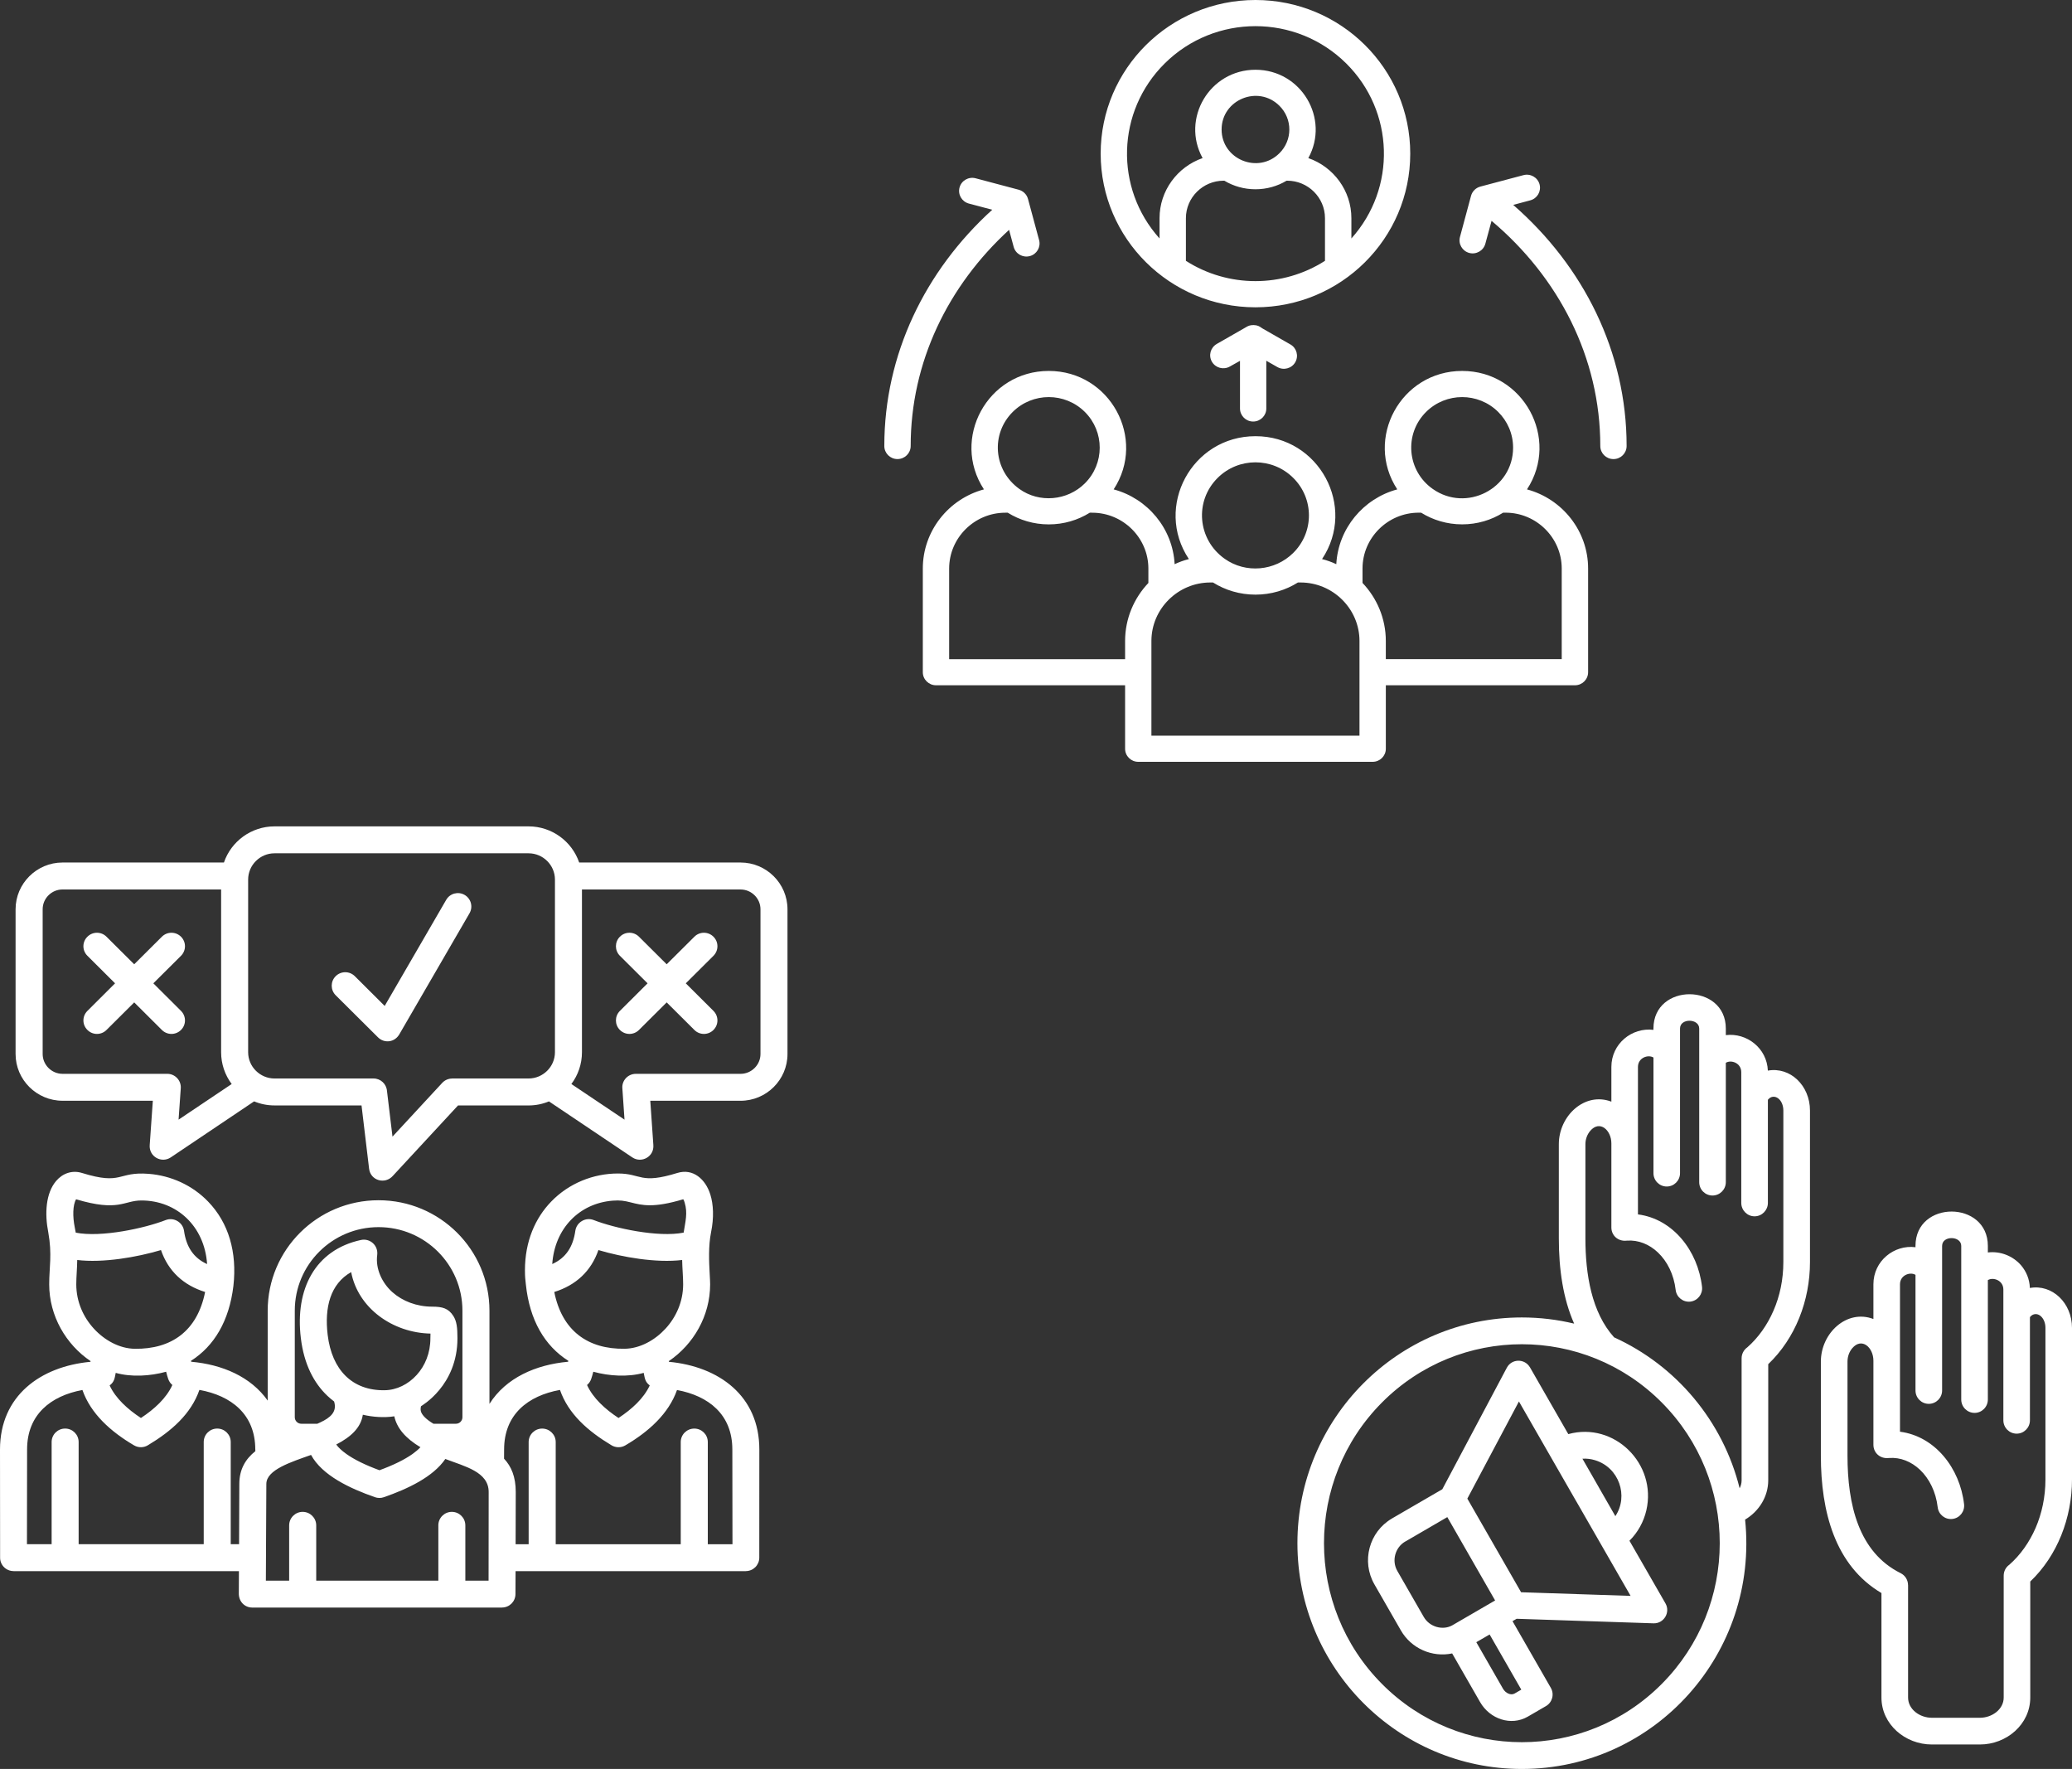
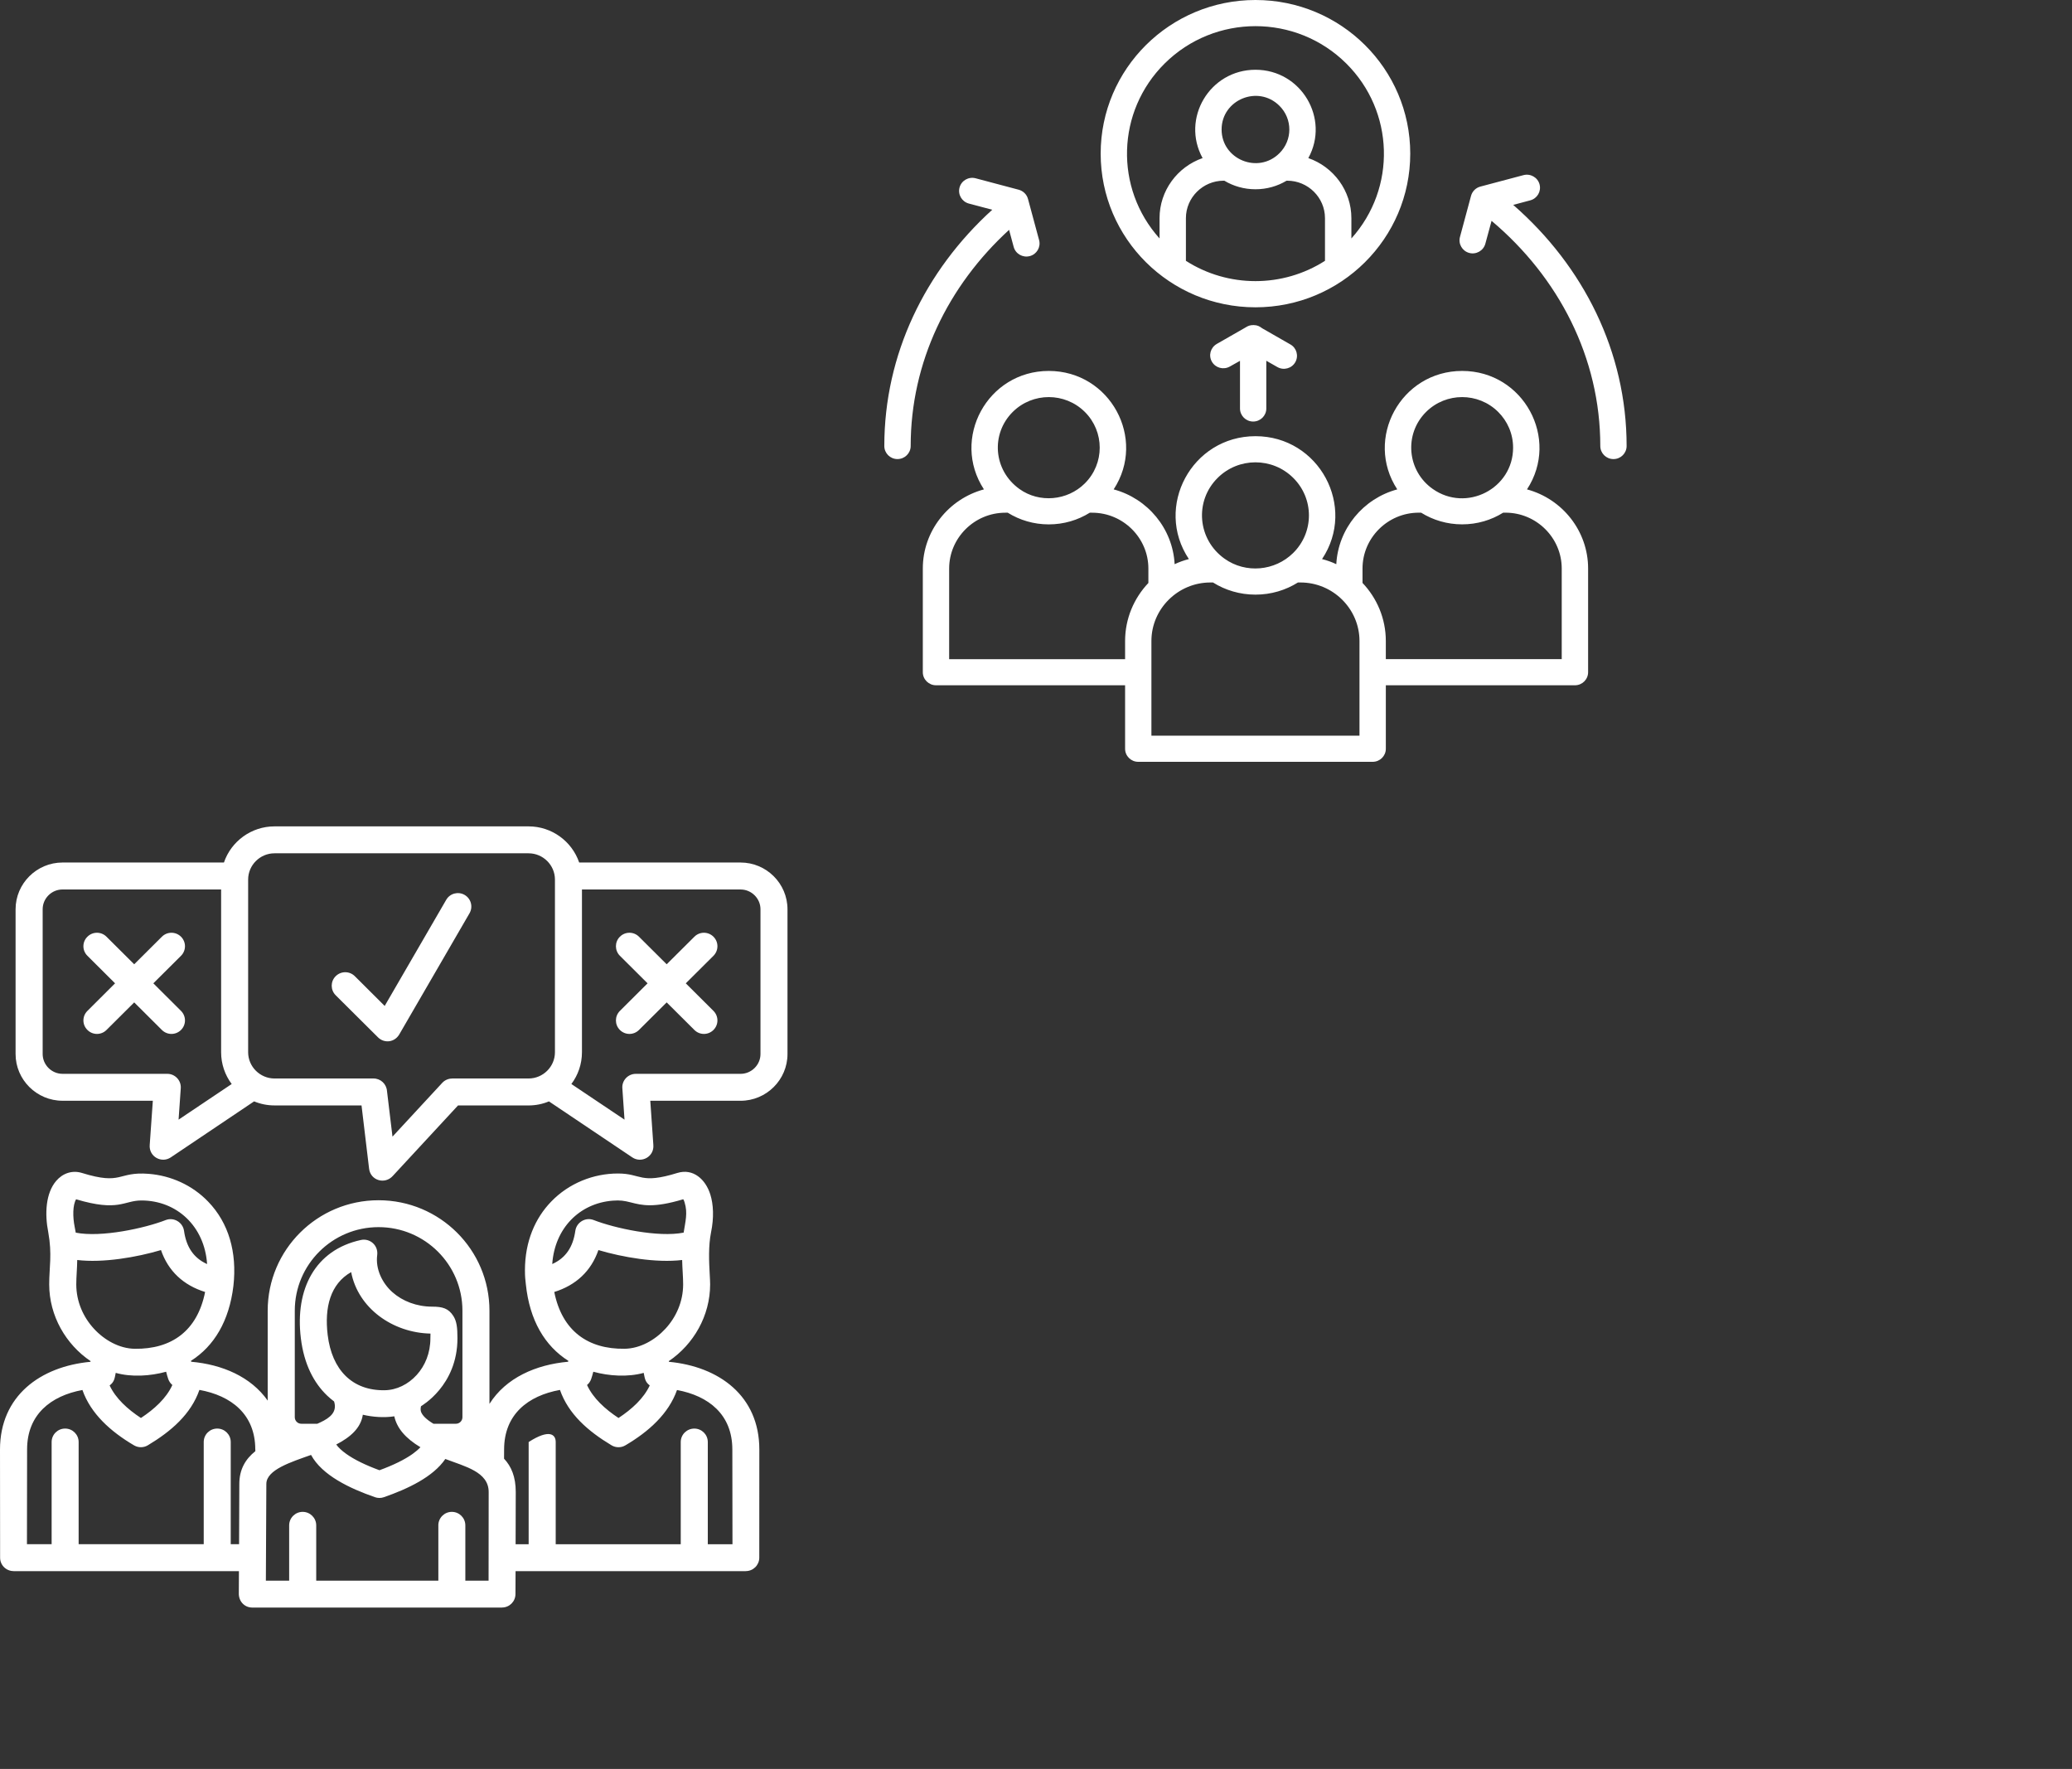
<svg xmlns="http://www.w3.org/2000/svg" width="321" height="274" viewBox="0 0 321 274" fill="none">
  <rect x="0" y="0" width="321" height="274" fill="#333333" stroke="none" />
-   <path d="M107.573 145.093C108.39 144.272 109.717 144.272 110.534 145.093C111.351 145.907 111.351 147.221 110.534 148.043L106.245 152.31L110.534 156.582C111.351 157.403 111.351 158.717 110.534 159.531C109.717 160.353 108.39 160.353 107.573 159.531L103.284 155.264L98.995 159.531C98.178 160.353 96.851 160.353 96.034 159.531C95.217 158.717 95.217 157.403 96.034 156.582L100.323 152.31L96.034 148.043C95.217 147.221 95.217 145.907 96.034 145.093C96.851 144.272 98.178 144.272 98.995 145.093L103.284 149.36L107.573 145.093ZM25.076 145.093C25.901 144.272 27.221 144.272 28.045 145.093C28.862 145.907 28.862 147.221 28.045 148.043L23.756 152.31L28.045 156.582C28.862 157.403 28.862 158.717 28.045 159.531C27.221 160.353 25.901 160.353 25.076 159.531L20.792 155.264L16.503 159.531C15.687 160.353 14.359 160.353 13.542 159.531C12.717 158.717 12.717 157.403 13.542 156.582L17.826 152.31L13.54 148.043C12.715 147.221 12.715 145.907 13.54 145.093C14.357 144.272 15.684 144.272 16.501 145.093L20.79 149.36L25.076 145.093ZM52.003 154.156C51.186 153.334 51.186 152.02 52.003 151.206C52.828 150.385 54.148 150.385 54.972 151.206L59.597 155.812L69.127 139.379C69.698 138.38 70.976 138.041 71.971 138.61C72.974 139.186 73.314 140.451 72.743 141.45L61.945 160.071C61.196 161.521 59.51 161.631 58.56 160.676L52.003 154.156ZM81.892 132.17H42.525C40.283 132.17 38.443 134.004 38.443 136.236V162.984C38.443 165.232 40.299 167.05 42.525 167.05H57.866C58.971 167.05 59.869 167.9 59.953 168.98L60.806 176.056L68.51 167.731C68.918 167.288 69.481 167.058 70.046 167.058V167.05H81.892C84.118 167.05 85.974 165.232 85.974 162.984V136.236C85.974 134.004 84.133 132.17 81.892 132.17ZM42.525 128H81.892C85.477 128 88.603 130.306 89.729 133.597H114.726C118.735 133.597 122 136.849 122 140.842V163.263C122 167.248 118.735 170.501 114.726 170.501H100.744L101.218 177.331C101.375 179.157 99.393 180.229 97.966 179.277L85.044 170.597C84.073 171.004 83.002 171.226 81.889 171.226H70.958L60.864 182.13C59.654 183.504 57.405 182.868 57.182 181.034L56.009 171.223H42.522C41.409 171.223 40.341 171.001 39.367 170.595L26.453 179.274C25.021 180.229 23.039 179.157 23.196 177.328L23.678 170.498H9.688C5.687 170.498 2.414 167.246 2.414 163.261V140.842C2.414 136.849 5.687 133.597 9.688 133.597H34.693C35.814 130.306 38.94 128 42.525 128ZM90.158 137.772V162.982C90.158 164.823 89.551 166.531 88.519 167.906L96.751 173.427L96.416 168.555C96.327 167.358 97.29 166.33 98.503 166.33H114.729C116.42 166.33 117.816 164.94 117.816 163.263V140.842C117.816 139.157 116.42 137.775 114.729 137.775H90.158V137.772ZM35.895 167.906C34.864 166.531 34.256 164.823 34.256 162.982V137.772H9.688C7.996 137.772 6.609 139.155 6.609 140.839V163.261C6.609 164.938 7.996 166.328 9.688 166.328H25.919C27.121 166.328 28.087 167.355 28.006 168.552L27.666 173.424L35.895 167.906ZM70.869 207.295C70.869 214.657 65.265 217.756 65.221 217.816C65.147 218.142 65.132 218.465 65.257 218.755C65.48 219.271 66.043 219.863 67.15 220.528H70.638C71.188 220.528 71.641 220.077 71.641 219.521V203.012C71.641 195.872 65.828 190.074 58.651 190.074C51.482 190.074 45.669 195.869 45.669 203.012V219.521C45.669 220.077 46.123 220.528 46.672 220.528H49.16C49.317 220.46 49.464 220.395 49.605 220.327C51.186 219.594 52.263 218.671 51.757 217.075C51.393 216.801 51.037 216.506 50.697 216.18C48.633 214.214 47.096 211.324 46.607 207.264C45.688 199.672 48.819 193.603 55.92 192.064C57.3 191.761 58.63 192.891 58.437 194.409C58.154 196.537 59.201 198.748 60.812 200.167C62.369 201.542 64.553 202.392 66.972 202.392C68.538 202.392 69.481 202.65 70.238 203.842C70.759 204.663 70.869 205.654 70.869 207.295ZM61.086 219.375C59.529 219.62 57.74 219.493 56.211 219.13C55.892 221.209 54.281 222.612 52.092 223.744C52.433 224.224 52.962 224.711 53.658 225.207C54.891 226.086 56.604 226.928 58.788 227.729C60.963 226.931 62.676 226.088 63.917 225.207C64.406 224.852 64.815 224.505 65.134 224.164C62.83 222.784 61.487 221.217 61.086 219.375ZM64.561 212.965C65.852 211.546 66.677 209.572 66.677 207.295C66.677 206.984 66.684 206.747 66.692 206.562C60.851 206.445 55.478 202.645 54.402 197.04C51.165 198.873 50.252 202.517 50.765 206.776C51.417 212.18 54.559 215.411 59.584 215.338C61.435 215.317 63.239 214.43 64.561 212.965ZM66.705 206.077C66.593 205.907 66.632 205.965 66.705 206.093C66.705 206.082 66.705 206.082 66.705 206.077ZM67.907 236.268C67.907 235.115 68.842 234.176 69.999 234.176C71.157 234.176 72.091 235.115 72.091 236.268V244.83H75.692L75.707 231.101C75.707 227.974 72.034 227.152 68.991 225.984C67.106 228.756 63.21 230.606 59.468 231.907C59.007 232.069 58.526 232.056 58.096 231.907C54.169 230.54 49.909 228.522 48.188 225.358C45.101 226.459 41.263 227.651 41.263 229.852L41.19 244.83H44.798V236.268C44.798 235.115 45.74 234.176 46.89 234.176C48.047 234.176 48.99 235.115 48.99 236.268V244.83H67.91V236.268H67.907ZM78.09 225.94C79.211 227.129 79.902 228.741 79.902 231.101L79.881 239.189H81.9V223.36C81.9 222.208 82.842 221.277 83.992 221.277C85.149 221.277 86.092 222.208 86.092 223.36V239.189H105.462V223.36C105.462 222.208 106.405 221.277 107.562 221.277C108.72 221.277 109.654 222.208 109.654 223.36V239.189H113.477L113.456 224.513C113.456 219.101 109.791 216.212 104.884 215.302C103.593 218.968 100.506 221.749 96.882 223.877C96.191 224.284 95.361 224.247 94.722 223.856C91.077 221.668 88.05 219.013 86.752 215.288C81.808 216.183 78.098 219.073 78.098 224.516C78.098 224.73 78.098 227.059 78.098 224.516L78.09 225.94ZM79.873 243.359C79.865 244.72 79.865 245.954 79.857 246.921C79.85 248.066 78.923 248.992 77.771 248.992V249H39.087C37.885 249 36.943 248.038 37 246.723C37.008 245.769 37.016 244.616 37.016 243.359H2.103V243.351C0.958 243.351 0.024 242.436 0.016 241.296L0 224.513C0.008 216.196 6.263 211.663 14.014 210.933L14.034 210.829C10.212 208.249 7.622 203.821 7.622 198.933C7.622 196.273 8.096 194.312 7.481 190.89C6.91 188.014 7.072 184.834 8.698 182.92C9.706 181.731 11.191 181.22 12.683 181.679C19.035 183.645 18.132 181.428 23.052 181.82C26.474 182.093 29.784 183.564 32.248 186.123C35.432 189.419 36.746 193.981 36.16 199.179C35.508 204.611 33.175 208.508 29.582 210.784L29.627 210.925C34.429 211.353 38.859 213.239 41.472 216.942V203.015C41.472 193.566 49.162 185.909 58.646 185.909C68.14 185.909 75.828 193.569 75.828 203.015V217.453C78.373 213.416 83.005 211.376 88.014 210.925L88.05 210.784C84.377 208.455 82.046 204.478 81.468 198.949C81.387 198.167 81.326 197.849 81.326 196.761C81.326 192.259 82.929 188.666 85.387 186.123C88.126 183.283 91.918 181.767 95.74 181.767C99.422 181.767 99.118 183.483 104.952 181.679C107.371 180.941 109.309 182.646 110.05 185.035C110.524 186.55 110.628 188.59 110.155 190.89C109.73 193.005 109.843 195.423 109.948 197.322C109.984 198.002 110.016 198.587 110.016 198.933C110.016 203.821 107.434 208.249 103.611 210.829L103.632 210.933C111.38 211.666 117.638 216.196 117.638 224.513L117.63 241.296C117.614 242.436 116.687 243.351 115.543 243.351V243.359C103.661 243.359 91.763 243.359 79.873 243.359ZM37.039 239.189L37.076 229.852C37.076 227.567 38.055 225.979 39.556 224.779V224.513H39.548C39.548 219.073 35.837 216.18 30.894 215.286C29.595 219.013 26.574 221.665 22.924 223.853C22.285 224.244 21.463 224.281 20.764 223.874C17.142 221.746 14.053 218.966 12.77 215.299C7.863 216.209 4.197 219.099 4.197 224.511L4.176 239.186H7.999V223.358C7.999 222.205 8.934 221.274 10.091 221.274C11.248 221.274 12.183 222.205 12.183 223.358V239.186H31.562V223.358C31.562 222.205 32.496 221.274 33.654 221.274C34.811 221.274 35.746 222.205 35.746 223.358V239.186H37.039V239.189ZM21.905 185.945C19.159 185.945 18.431 187.742 11.788 185.76C11.254 186.67 11.254 188.48 11.573 190.064L11.736 190.929C15.676 191.712 22.416 190.249 25.673 188.979C26.935 188.491 28.323 189.333 28.509 190.643C28.857 193.125 29.978 194.849 32.085 195.796C31.687 189.923 27.383 185.945 21.905 185.945ZM31.776 200.118C28.435 199.082 26.061 196.894 24.94 193.626C21.206 194.735 15.988 195.645 11.966 195.165C11.945 196.511 11.817 197.796 11.817 198.936C11.817 201.628 12.916 204.037 14.563 205.819C16.174 207.571 18.475 208.881 20.871 208.917C26.558 208.995 30.575 206.158 31.776 200.118ZM25.736 212.472C23.256 213.152 20.371 213.33 17.928 212.649C17.766 213.432 17.742 214.031 16.985 214.595C17.928 216.613 19.776 218.283 21.832 219.636C23.911 218.269 25.773 216.574 26.702 214.527C26.063 213.995 25.979 213.322 25.736 212.472ZM105.68 195.165C101.658 195.645 96.439 194.737 92.706 193.626C91.585 196.894 89.21 199.082 85.869 200.118C87.079 206.158 91.096 208.995 96.772 208.914C99.171 208.878 101.469 207.569 103.088 205.816C104.735 204.035 105.834 201.625 105.834 198.933C105.834 197.796 105.709 196.511 105.68 195.165ZM97.707 186.24C96.691 185.982 96.068 185.885 94.916 185.974C89.757 186.381 85.935 190.27 85.555 195.791C87.671 194.844 88.784 193.123 89.132 190.637C89.318 189.328 90.705 188.486 91.967 188.973C95.225 190.246 101.972 191.709 105.913 190.924C106.172 189.239 106.573 187.878 106.062 186.251C106.002 186.05 105.936 185.88 105.855 185.755C101.234 187.143 99.474 186.691 97.707 186.24ZM99.726 212.649C97.277 213.322 94.389 213.152 91.918 212.472C91.671 213.322 91.59 213.995 90.946 214.527C91.881 216.574 93.745 218.267 95.822 219.636C97.877 218.283 99.718 216.613 100.66 214.595C99.912 214.031 99.891 213.432 99.726 212.649ZM78.098 224.513C78.098 224.492 78.098 224.5 78.098 224.513V224.513Z" fill="white" />
-   <path d="M242.966 222.135C250.06 220.175 256.733 226.716 255.054 233.953C254.644 235.706 253.753 237.345 252.44 238.65L258.018 248.352C258.821 249.753 257.763 251.493 256.171 251.442L234.965 250.737L234.323 251.105L240.259 261.439C240.828 262.431 240.486 263.692 239.507 264.259L236.703 265.888C234.097 267.4 230.811 266.268 229.302 263.643L224.973 256.105C221.877 256.75 218.643 255.349 217.023 252.532L212.928 245.406C210.884 241.853 212.089 237.273 215.65 235.204H215.643L223.446 230.675L233.44 211.856C234.2 210.416 236.229 210.411 237.025 211.796V211.788L242.966 222.135ZM248.085 239.303L244.15 232.454V232.462L235.317 217.078L227.324 232.125L235.652 246.628L252.618 247.192L248.085 239.303ZM247.946 239.062L244.158 232.456L247.946 239.062ZM247.12 226.18C246.483 225.98 245.819 225.9 245.155 225.944L247.702 230.385V230.393L250.256 234.841C252.34 231.7 250.815 227.304 247.12 226.18ZM224.221 234.989L217.708 238.777L217.7 238.769C216.132 239.694 215.568 241.75 216.482 243.334L220.577 250.46C221.476 252.016 223.513 252.568 224.978 251.76L231.627 247.899L224.221 234.989ZM230.777 253.169L228.712 254.365L232.858 261.587C233.231 262.231 234.048 262.659 234.645 262.314L235.683 261.714L230.777 253.169ZM235.768 204.064C238.565 204.064 241.271 204.396 243.87 205.02C242.155 201.159 241.498 196.586 241.498 191.814V177.236C241.498 172.818 245.52 169.074 249.638 170.638V165.265C249.638 161.64 252.842 159.108 256.156 159.517V159.312C256.156 152.207 267.369 152.251 267.369 159.312V160.333C270.595 159.936 273.742 162.337 273.881 165.83C277.335 165.206 280.407 168.134 280.407 172.018V195.483C280.407 201.452 278.135 207.301 273.94 211.301V229.277C273.94 231.83 272.503 234.093 270.356 235.377C272.496 256.061 256.39 274 235.768 274C216.57 274 201 258.345 201 239.033C201 219.722 216.57 204.064 235.768 204.064ZM250.063 207.148C259.692 211.516 266.926 220.126 269.509 230.525C269.707 230.144 269.815 229.717 269.815 229.277V210.398C269.815 209.693 270.165 209.069 270.698 208.694C272.385 207.21 273.778 205.266 274.757 203.005C275.735 200.76 276.281 198.197 276.281 195.48V172.018C276.281 170.602 275.347 169.647 274.463 169.926C274.265 169.991 274.069 170.126 273.886 170.351V186.322C273.886 187.466 272.959 188.399 271.821 188.399C270.691 188.399 269.763 187.466 269.763 186.322V166.081C269.763 164.636 268.18 164.105 267.369 164.621V183.109C267.369 184.253 266.441 185.177 265.303 185.177C264.165 185.177 263.246 184.253 263.246 183.109V159.312C263.246 157.741 260.274 157.668 260.274 159.312V181.713C260.274 182.857 259.354 183.782 258.216 183.782C257.078 183.782 256.159 182.857 256.159 181.713V163.805C255.327 163.292 253.756 163.833 253.756 165.265V188.101C259.172 188.797 263.042 193.73 263.683 199.323C263.815 200.455 262.998 201.48 261.873 201.612C260.742 201.736 259.72 200.923 259.597 199.792C259.318 197.399 258.296 195.367 256.844 193.994C255.515 192.731 253.815 192.034 252.041 192.166C250.668 192.334 249.638 191.358 249.638 190.126V177.099C249.638 175.043 247.828 173.435 246.36 175.167C245.907 175.703 245.616 176.436 245.616 177.236V191.814C245.616 197.399 246.574 203.28 250.063 207.148ZM257.449 217.241C245.477 205.203 226.067 205.203 214.095 217.241C202.123 229.272 202.123 248.787 214.095 260.825C226.067 272.863 245.477 272.863 257.449 260.825C269.421 248.787 269.421 229.269 257.449 217.241ZM294.352 221.762C299.767 222.459 303.638 227.399 304.279 232.985C304.41 234.121 303.599 235.149 302.469 235.274C301.338 235.406 300.324 234.59 300.192 233.453C299.914 231.069 298.892 229.028 297.447 227.656C296.111 226.392 294.419 225.696 292.637 225.835C291.264 225.996 290.234 225.028 290.234 223.787V210.765C290.234 208.702 288.431 207.096 286.956 208.829C286.502 209.365 286.219 210.105 286.219 210.905V225.476C286.219 232.985 287.914 240.426 294.452 243.671C295.176 244.031 295.598 244.758 295.598 245.52H295.606V262.938C295.606 264.766 297.408 266.071 299.291 266.071H306.731C308.613 266.071 310.418 264.764 310.418 262.938V244.059C310.418 243.355 310.761 242.739 311.294 242.363C312.981 240.88 314.374 238.927 315.36 236.674C316.331 234.422 316.885 231.866 316.885 229.145V205.68C316.885 204.271 315.942 203.308 315.059 203.596C314.861 203.655 314.665 203.795 314.482 204.015V219.994C314.482 221.138 313.563 222.063 312.425 222.063C311.286 222.063 310.367 221.138 310.367 219.994V199.743C310.367 198.303 308.775 197.775 307.964 198.282V216.778C307.964 217.922 307.037 218.847 305.907 218.847C304.768 218.847 303.841 217.922 303.841 216.778V192.982C303.841 191.405 300.877 191.338 300.877 192.982V215.377C300.877 216.522 299.95 217.446 298.812 217.446C297.674 217.446 296.754 216.522 296.754 215.377V197.467C295.93 196.954 294.352 197.503 294.352 198.927V221.762ZM313.125 196.006C313.905 196.931 314.425 198.114 314.474 199.499C317.928 198.875 321 201.804 321 205.68V229.145C321 235.113 318.729 240.97 314.534 244.968V262.936C314.534 267.084 310.869 270.209 306.731 270.209H299.291C295.145 270.209 291.48 267.081 291.48 262.936V246.752C284.267 242.48 282.094 234.121 282.094 225.473V210.903C282.094 206.485 286.116 202.733 290.234 204.305V198.924C290.234 195.299 293.445 192.767 296.752 193.184V192.979C296.752 185.866 307.964 185.91 307.964 192.979V193.999C309.87 193.759 311.855 194.522 313.125 196.006Z" fill="white" />
+   <path d="M107.573 145.093C108.39 144.272 109.717 144.272 110.534 145.093C111.351 145.907 111.351 147.221 110.534 148.043L106.245 152.31L110.534 156.582C111.351 157.403 111.351 158.717 110.534 159.531C109.717 160.353 108.39 160.353 107.573 159.531L103.284 155.264L98.995 159.531C98.178 160.353 96.851 160.353 96.034 159.531C95.217 158.717 95.217 157.403 96.034 156.582L100.323 152.31L96.034 148.043C95.217 147.221 95.217 145.907 96.034 145.093C96.851 144.272 98.178 144.272 98.995 145.093L103.284 149.36L107.573 145.093ZM25.076 145.093C25.901 144.272 27.221 144.272 28.045 145.093C28.862 145.907 28.862 147.221 28.045 148.043L23.756 152.31L28.045 156.582C28.862 157.403 28.862 158.717 28.045 159.531C27.221 160.353 25.901 160.353 25.076 159.531L20.792 155.264L16.503 159.531C15.687 160.353 14.359 160.353 13.542 159.531C12.717 158.717 12.717 157.403 13.542 156.582L17.826 152.31L13.54 148.043C12.715 147.221 12.715 145.907 13.54 145.093C14.357 144.272 15.684 144.272 16.501 145.093L20.79 149.36L25.076 145.093ZM52.003 154.156C51.186 153.334 51.186 152.02 52.003 151.206C52.828 150.385 54.148 150.385 54.972 151.206L59.597 155.812L69.127 139.379C69.698 138.38 70.976 138.041 71.971 138.61C72.974 139.186 73.314 140.451 72.743 141.45L61.945 160.071C61.196 161.521 59.51 161.631 58.56 160.676L52.003 154.156ZM81.892 132.17H42.525C40.283 132.17 38.443 134.004 38.443 136.236V162.984C38.443 165.232 40.299 167.05 42.525 167.05H57.866C58.971 167.05 59.869 167.9 59.953 168.98L60.806 176.056L68.51 167.731C68.918 167.288 69.481 167.058 70.046 167.058V167.05H81.892C84.118 167.05 85.974 165.232 85.974 162.984V136.236C85.974 134.004 84.133 132.17 81.892 132.17ZM42.525 128H81.892C85.477 128 88.603 130.306 89.729 133.597H114.726C118.735 133.597 122 136.849 122 140.842V163.263C122 167.248 118.735 170.501 114.726 170.501H100.744L101.218 177.331C101.375 179.157 99.393 180.229 97.966 179.277L85.044 170.597C84.073 171.004 83.002 171.226 81.889 171.226H70.958L60.864 182.13C59.654 183.504 57.405 182.868 57.182 181.034L56.009 171.223H42.522C41.409 171.223 40.341 171.001 39.367 170.595L26.453 179.274C25.021 180.229 23.039 179.157 23.196 177.328L23.678 170.498H9.688C5.687 170.498 2.414 167.246 2.414 163.261V140.842C2.414 136.849 5.687 133.597 9.688 133.597H34.693C35.814 130.306 38.94 128 42.525 128ZM90.158 137.772V162.982C90.158 164.823 89.551 166.531 88.519 167.906L96.751 173.427L96.416 168.555C96.327 167.358 97.29 166.33 98.503 166.33H114.729C116.42 166.33 117.816 164.94 117.816 163.263V140.842C117.816 139.157 116.42 137.775 114.729 137.775H90.158V137.772ZM35.895 167.906C34.864 166.531 34.256 164.823 34.256 162.982V137.772H9.688C7.996 137.772 6.609 139.155 6.609 140.839V163.261C6.609 164.938 7.996 166.328 9.688 166.328H25.919C27.121 166.328 28.087 167.355 28.006 168.552L27.666 173.424L35.895 167.906ZM70.869 207.295C70.869 214.657 65.265 217.756 65.221 217.816C65.147 218.142 65.132 218.465 65.257 218.755C65.48 219.271 66.043 219.863 67.15 220.528H70.638C71.188 220.528 71.641 220.077 71.641 219.521V203.012C71.641 195.872 65.828 190.074 58.651 190.074C51.482 190.074 45.669 195.869 45.669 203.012V219.521C45.669 220.077 46.123 220.528 46.672 220.528H49.16C49.317 220.46 49.464 220.395 49.605 220.327C51.186 219.594 52.263 218.671 51.757 217.075C51.393 216.801 51.037 216.506 50.697 216.18C48.633 214.214 47.096 211.324 46.607 207.264C45.688 199.672 48.819 193.603 55.92 192.064C57.3 191.761 58.63 192.891 58.437 194.409C58.154 196.537 59.201 198.748 60.812 200.167C62.369 201.542 64.553 202.392 66.972 202.392C68.538 202.392 69.481 202.65 70.238 203.842C70.759 204.663 70.869 205.654 70.869 207.295ZM61.086 219.375C59.529 219.62 57.74 219.493 56.211 219.13C55.892 221.209 54.281 222.612 52.092 223.744C52.433 224.224 52.962 224.711 53.658 225.207C54.891 226.086 56.604 226.928 58.788 227.729C60.963 226.931 62.676 226.088 63.917 225.207C64.406 224.852 64.815 224.505 65.134 224.164C62.83 222.784 61.487 221.217 61.086 219.375ZM64.561 212.965C65.852 211.546 66.677 209.572 66.677 207.295C66.677 206.984 66.684 206.747 66.692 206.562C60.851 206.445 55.478 202.645 54.402 197.04C51.165 198.873 50.252 202.517 50.765 206.776C51.417 212.18 54.559 215.411 59.584 215.338C61.435 215.317 63.239 214.43 64.561 212.965ZM66.705 206.077C66.593 205.907 66.632 205.965 66.705 206.093C66.705 206.082 66.705 206.082 66.705 206.077ZM67.907 236.268C67.907 235.115 68.842 234.176 69.999 234.176C71.157 234.176 72.091 235.115 72.091 236.268V244.83H75.692L75.707 231.101C75.707 227.974 72.034 227.152 68.991 225.984C67.106 228.756 63.21 230.606 59.468 231.907C59.007 232.069 58.526 232.056 58.096 231.907C54.169 230.54 49.909 228.522 48.188 225.358C45.101 226.459 41.263 227.651 41.263 229.852L41.19 244.83H44.798V236.268C44.798 235.115 45.74 234.176 46.89 234.176C48.047 234.176 48.99 235.115 48.99 236.268V244.83H67.91V236.268H67.907ZM78.09 225.94C79.211 227.129 79.902 228.741 79.902 231.101L79.881 239.189H81.9V223.36C85.149 221.277 86.092 222.208 86.092 223.36V239.189H105.462V223.36C105.462 222.208 106.405 221.277 107.562 221.277C108.72 221.277 109.654 222.208 109.654 223.36V239.189H113.477L113.456 224.513C113.456 219.101 109.791 216.212 104.884 215.302C103.593 218.968 100.506 221.749 96.882 223.877C96.191 224.284 95.361 224.247 94.722 223.856C91.077 221.668 88.05 219.013 86.752 215.288C81.808 216.183 78.098 219.073 78.098 224.516C78.098 224.73 78.098 227.059 78.098 224.516L78.09 225.94ZM79.873 243.359C79.865 244.72 79.865 245.954 79.857 246.921C79.85 248.066 78.923 248.992 77.771 248.992V249H39.087C37.885 249 36.943 248.038 37 246.723C37.008 245.769 37.016 244.616 37.016 243.359H2.103V243.351C0.958 243.351 0.024 242.436 0.016 241.296L0 224.513C0.008 216.196 6.263 211.663 14.014 210.933L14.034 210.829C10.212 208.249 7.622 203.821 7.622 198.933C7.622 196.273 8.096 194.312 7.481 190.89C6.91 188.014 7.072 184.834 8.698 182.92C9.706 181.731 11.191 181.22 12.683 181.679C19.035 183.645 18.132 181.428 23.052 181.82C26.474 182.093 29.784 183.564 32.248 186.123C35.432 189.419 36.746 193.981 36.16 199.179C35.508 204.611 33.175 208.508 29.582 210.784L29.627 210.925C34.429 211.353 38.859 213.239 41.472 216.942V203.015C41.472 193.566 49.162 185.909 58.646 185.909C68.14 185.909 75.828 193.569 75.828 203.015V217.453C78.373 213.416 83.005 211.376 88.014 210.925L88.05 210.784C84.377 208.455 82.046 204.478 81.468 198.949C81.387 198.167 81.326 197.849 81.326 196.761C81.326 192.259 82.929 188.666 85.387 186.123C88.126 183.283 91.918 181.767 95.74 181.767C99.422 181.767 99.118 183.483 104.952 181.679C107.371 180.941 109.309 182.646 110.05 185.035C110.524 186.55 110.628 188.59 110.155 190.89C109.73 193.005 109.843 195.423 109.948 197.322C109.984 198.002 110.016 198.587 110.016 198.933C110.016 203.821 107.434 208.249 103.611 210.829L103.632 210.933C111.38 211.666 117.638 216.196 117.638 224.513L117.63 241.296C117.614 242.436 116.687 243.351 115.543 243.351V243.359C103.661 243.359 91.763 243.359 79.873 243.359ZM37.039 239.189L37.076 229.852C37.076 227.567 38.055 225.979 39.556 224.779V224.513H39.548C39.548 219.073 35.837 216.18 30.894 215.286C29.595 219.013 26.574 221.665 22.924 223.853C22.285 224.244 21.463 224.281 20.764 223.874C17.142 221.746 14.053 218.966 12.77 215.299C7.863 216.209 4.197 219.099 4.197 224.511L4.176 239.186H7.999V223.358C7.999 222.205 8.934 221.274 10.091 221.274C11.248 221.274 12.183 222.205 12.183 223.358V239.186H31.562V223.358C31.562 222.205 32.496 221.274 33.654 221.274C34.811 221.274 35.746 222.205 35.746 223.358V239.186H37.039V239.189ZM21.905 185.945C19.159 185.945 18.431 187.742 11.788 185.76C11.254 186.67 11.254 188.48 11.573 190.064L11.736 190.929C15.676 191.712 22.416 190.249 25.673 188.979C26.935 188.491 28.323 189.333 28.509 190.643C28.857 193.125 29.978 194.849 32.085 195.796C31.687 189.923 27.383 185.945 21.905 185.945ZM31.776 200.118C28.435 199.082 26.061 196.894 24.94 193.626C21.206 194.735 15.988 195.645 11.966 195.165C11.945 196.511 11.817 197.796 11.817 198.936C11.817 201.628 12.916 204.037 14.563 205.819C16.174 207.571 18.475 208.881 20.871 208.917C26.558 208.995 30.575 206.158 31.776 200.118ZM25.736 212.472C23.256 213.152 20.371 213.33 17.928 212.649C17.766 213.432 17.742 214.031 16.985 214.595C17.928 216.613 19.776 218.283 21.832 219.636C23.911 218.269 25.773 216.574 26.702 214.527C26.063 213.995 25.979 213.322 25.736 212.472ZM105.68 195.165C101.658 195.645 96.439 194.737 92.706 193.626C91.585 196.894 89.21 199.082 85.869 200.118C87.079 206.158 91.096 208.995 96.772 208.914C99.171 208.878 101.469 207.569 103.088 205.816C104.735 204.035 105.834 201.625 105.834 198.933C105.834 197.796 105.709 196.511 105.68 195.165ZM97.707 186.24C96.691 185.982 96.068 185.885 94.916 185.974C89.757 186.381 85.935 190.27 85.555 195.791C87.671 194.844 88.784 193.123 89.132 190.637C89.318 189.328 90.705 188.486 91.967 188.973C95.225 190.246 101.972 191.709 105.913 190.924C106.172 189.239 106.573 187.878 106.062 186.251C106.002 186.05 105.936 185.88 105.855 185.755C101.234 187.143 99.474 186.691 97.707 186.24ZM99.726 212.649C97.277 213.322 94.389 213.152 91.918 212.472C91.671 213.322 91.59 213.995 90.946 214.527C91.881 216.574 93.745 218.267 95.822 219.636C97.877 218.283 99.718 216.613 100.66 214.595C99.912 214.031 99.891 213.432 99.726 212.649ZM78.098 224.513C78.098 224.492 78.098 224.5 78.098 224.513V224.513Z" fill="white" />
  <path d="M230.116 37.744C229.828 38.82 228.713 39.466 227.621 39.18C226.536 38.886 225.893 37.779 226.182 36.703L227.896 30.337C228.098 29.598 228.677 29.066 229.371 28.893L236.018 27.128C237.102 26.842 238.225 27.48 238.513 28.557C238.801 29.64 238.158 30.747 237.066 31.033L234.433 31.737C245.333 41.241 252 54.513 252 69.086C252 70.205 251.089 71.109 249.961 71.109C248.834 71.109 247.923 70.205 247.923 69.086C247.923 55.384 241.485 42.973 231.078 34.206L230.116 37.744ZM160.981 37.192C161.27 38.268 160.627 39.382 159.535 39.668C158.45 39.955 157.328 39.316 157.039 38.233L156.33 35.604C146.849 44.282 141.085 56.113 141.085 69.084C141.085 70.203 140.166 71.107 139.039 71.107C137.911 71.107 137 70.203 137 69.084C137 54.9 143.315 41.942 153.722 32.489L150.092 31.527C149.007 31.233 148.364 30.127 148.653 29.05C148.941 27.967 150.056 27.329 151.148 27.615L157.795 29.38C158.489 29.559 159.068 30.091 159.262 30.823L160.981 37.192ZM196.181 63.269C196.181 64.389 195.271 65.293 194.143 65.293C193.015 65.293 192.104 64.389 192.104 63.269V55.89L190.52 56.779C189.55 57.324 188.313 56.994 187.756 56.032C187.193 55.062 187.524 53.837 188.517 53.269H188.509L188.892 53.054L192.964 50.722C193.382 50.456 193.681 50.35 194.214 50.35C194.844 50.373 195.097 50.529 195.559 50.859L199.919 53.355C200.889 53.907 201.221 55.143 200.664 56.113C200.108 57.075 198.863 57.412 197.893 56.853L196.179 55.878V63.269H196.181ZM194.503 67.562C204.367 67.562 210.22 78.494 204.816 86.597C205.581 86.792 206.321 87.055 207.023 87.387C207.319 81.874 211.202 77.215 216.468 75.802C211.332 67.949 217.012 57.455 226.521 57.455C236.03 57.455 241.702 67.949 236.566 75.802C242.062 77.281 246.035 82.269 246.035 88.056V104.12C246.035 105.24 245.116 106.144 243.996 106.144H214.697V115.977C214.697 117.096 213.787 118 212.659 118H176.341C175.213 118 174.303 117.096 174.303 115.977V106.144H145.012C143.884 106.144 142.965 105.24 142.965 104.12V88.056C142.965 82.269 146.935 77.281 152.434 75.802C147.298 67.949 152.97 57.455 162.479 57.455C171.991 57.455 177.668 67.949 172.532 75.802C177.803 77.215 181.689 81.874 181.977 87.387C182.679 87.058 183.416 86.792 184.184 86.597C178.78 78.494 184.631 67.562 194.503 67.562ZM201.078 90.223C199.174 91.416 196.919 92.105 194.503 92.105C192.079 92.105 189.823 91.416 187.92 90.223H187.506C182.495 90.223 178.38 94.308 178.38 99.281V113.953H210.615V99.281C210.615 94.308 206.507 90.223 201.488 90.223H201.078ZM200.353 74.022C197.12 70.806 191.877 70.806 188.644 74.022C185.029 77.602 185.498 83.548 189.721 86.546C192.982 88.866 197.511 88.463 200.353 85.642C203.593 82.436 203.593 77.23 200.353 74.022ZM211.087 90.294C213.322 92.649 214.695 95.814 214.695 99.281V102.095H241.947V88.053C241.947 83.308 238.028 79.41 233.247 79.41H232.872C231.035 80.56 228.85 81.218 226.521 81.218C224.184 81.218 222.007 80.557 220.163 79.41H219.793C215.004 79.41 211.085 83.308 211.085 88.053V90.294H211.087ZM174.303 102.097V99.284C174.303 95.817 175.678 92.652 177.91 90.297V88.058C177.91 83.313 173.991 79.415 169.202 79.415H168.832C166.987 80.565 164.811 81.223 162.474 81.223C160.144 81.223 157.968 80.562 156.123 79.415H155.753C150.964 79.415 147.045 83.313 147.045 88.058V102.1H174.303V102.097ZM232.099 63.801C229.016 60.742 224.021 60.742 220.938 63.801C217.473 67.24 217.981 72.938 221.972 75.739C227.164 79.393 234.413 75.703 234.413 69.342C234.413 67.174 233.53 65.222 232.099 63.801ZM168.062 63.801C164.979 60.742 159.984 60.742 156.901 63.801C153.48 67.197 153.87 72.824 157.93 75.739C161.004 77.949 165.357 77.569 168.062 74.877C171.141 71.819 171.141 66.858 168.062 63.801ZM194.503 10.805C201.598 10.805 206.053 18.372 202.69 24.487C206.617 25.852 209.36 29.554 209.36 33.791V36.936C216.376 29.127 216.029 17.24 208.571 9.838C200.805 2.122 188.206 2.122 180.429 9.838C172.971 17.24 172.624 29.127 179.64 36.936V33.791C179.64 29.557 182.388 25.852 186.31 24.487C182.944 18.369 187.402 10.805 194.503 10.805ZM199.32 27.989C197.909 28.835 196.261 29.316 194.503 29.316C192.737 29.316 191.089 28.835 189.678 27.989C189.642 27.989 189.606 27.989 189.568 27.989C186.356 27.989 183.725 30.603 183.725 33.788V40.4C190.27 44.591 198.725 44.591 205.27 40.4V33.788C205.27 30.6 202.637 27.989 199.432 27.989C199.391 27.989 199.355 27.989 199.32 27.989ZM198.207 16.381C194.916 13.107 189.254 15.434 189.254 20.063C189.254 24.687 194.918 27.012 198.207 23.738C200.261 21.707 200.261 18.412 198.207 16.381ZM194.503 0C207.745 0 218.479 10.653 218.479 23.796C218.479 36.939 207.745 47.6 194.503 47.6C181.26 47.6 170.519 36.941 170.519 23.796C170.519 10.651 181.26 0 194.503 0Z" fill="white" />
</svg>